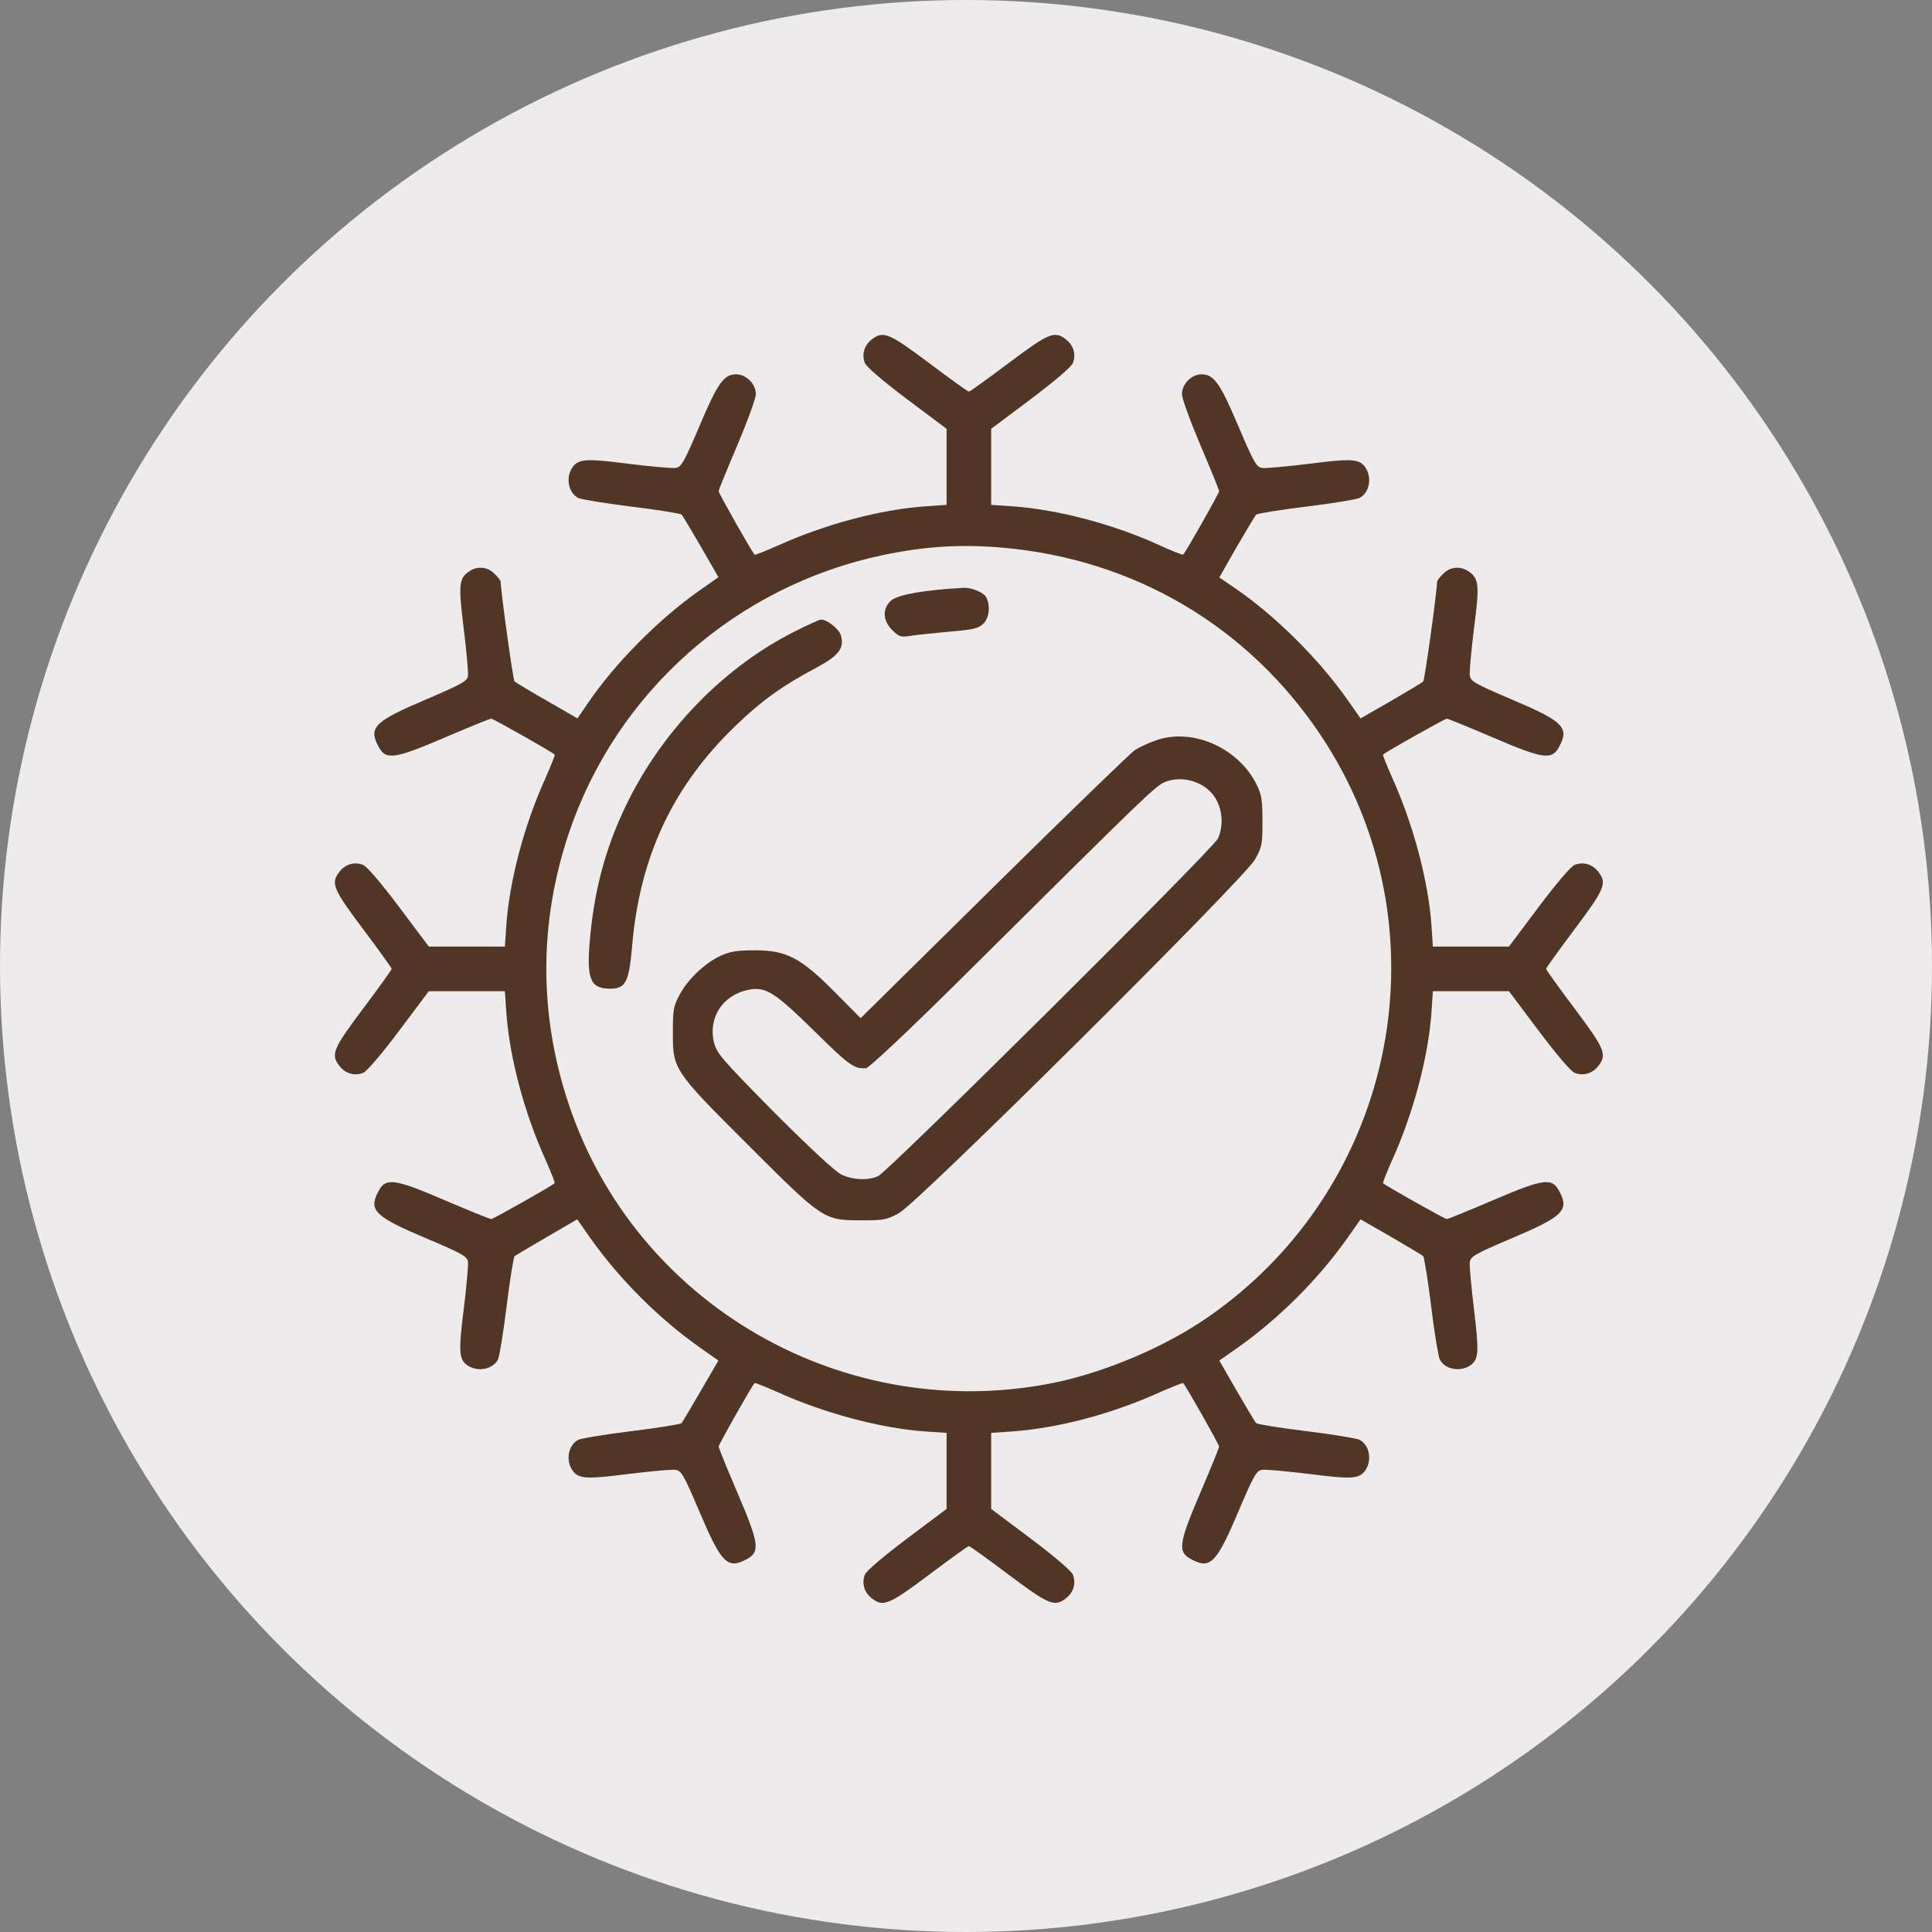
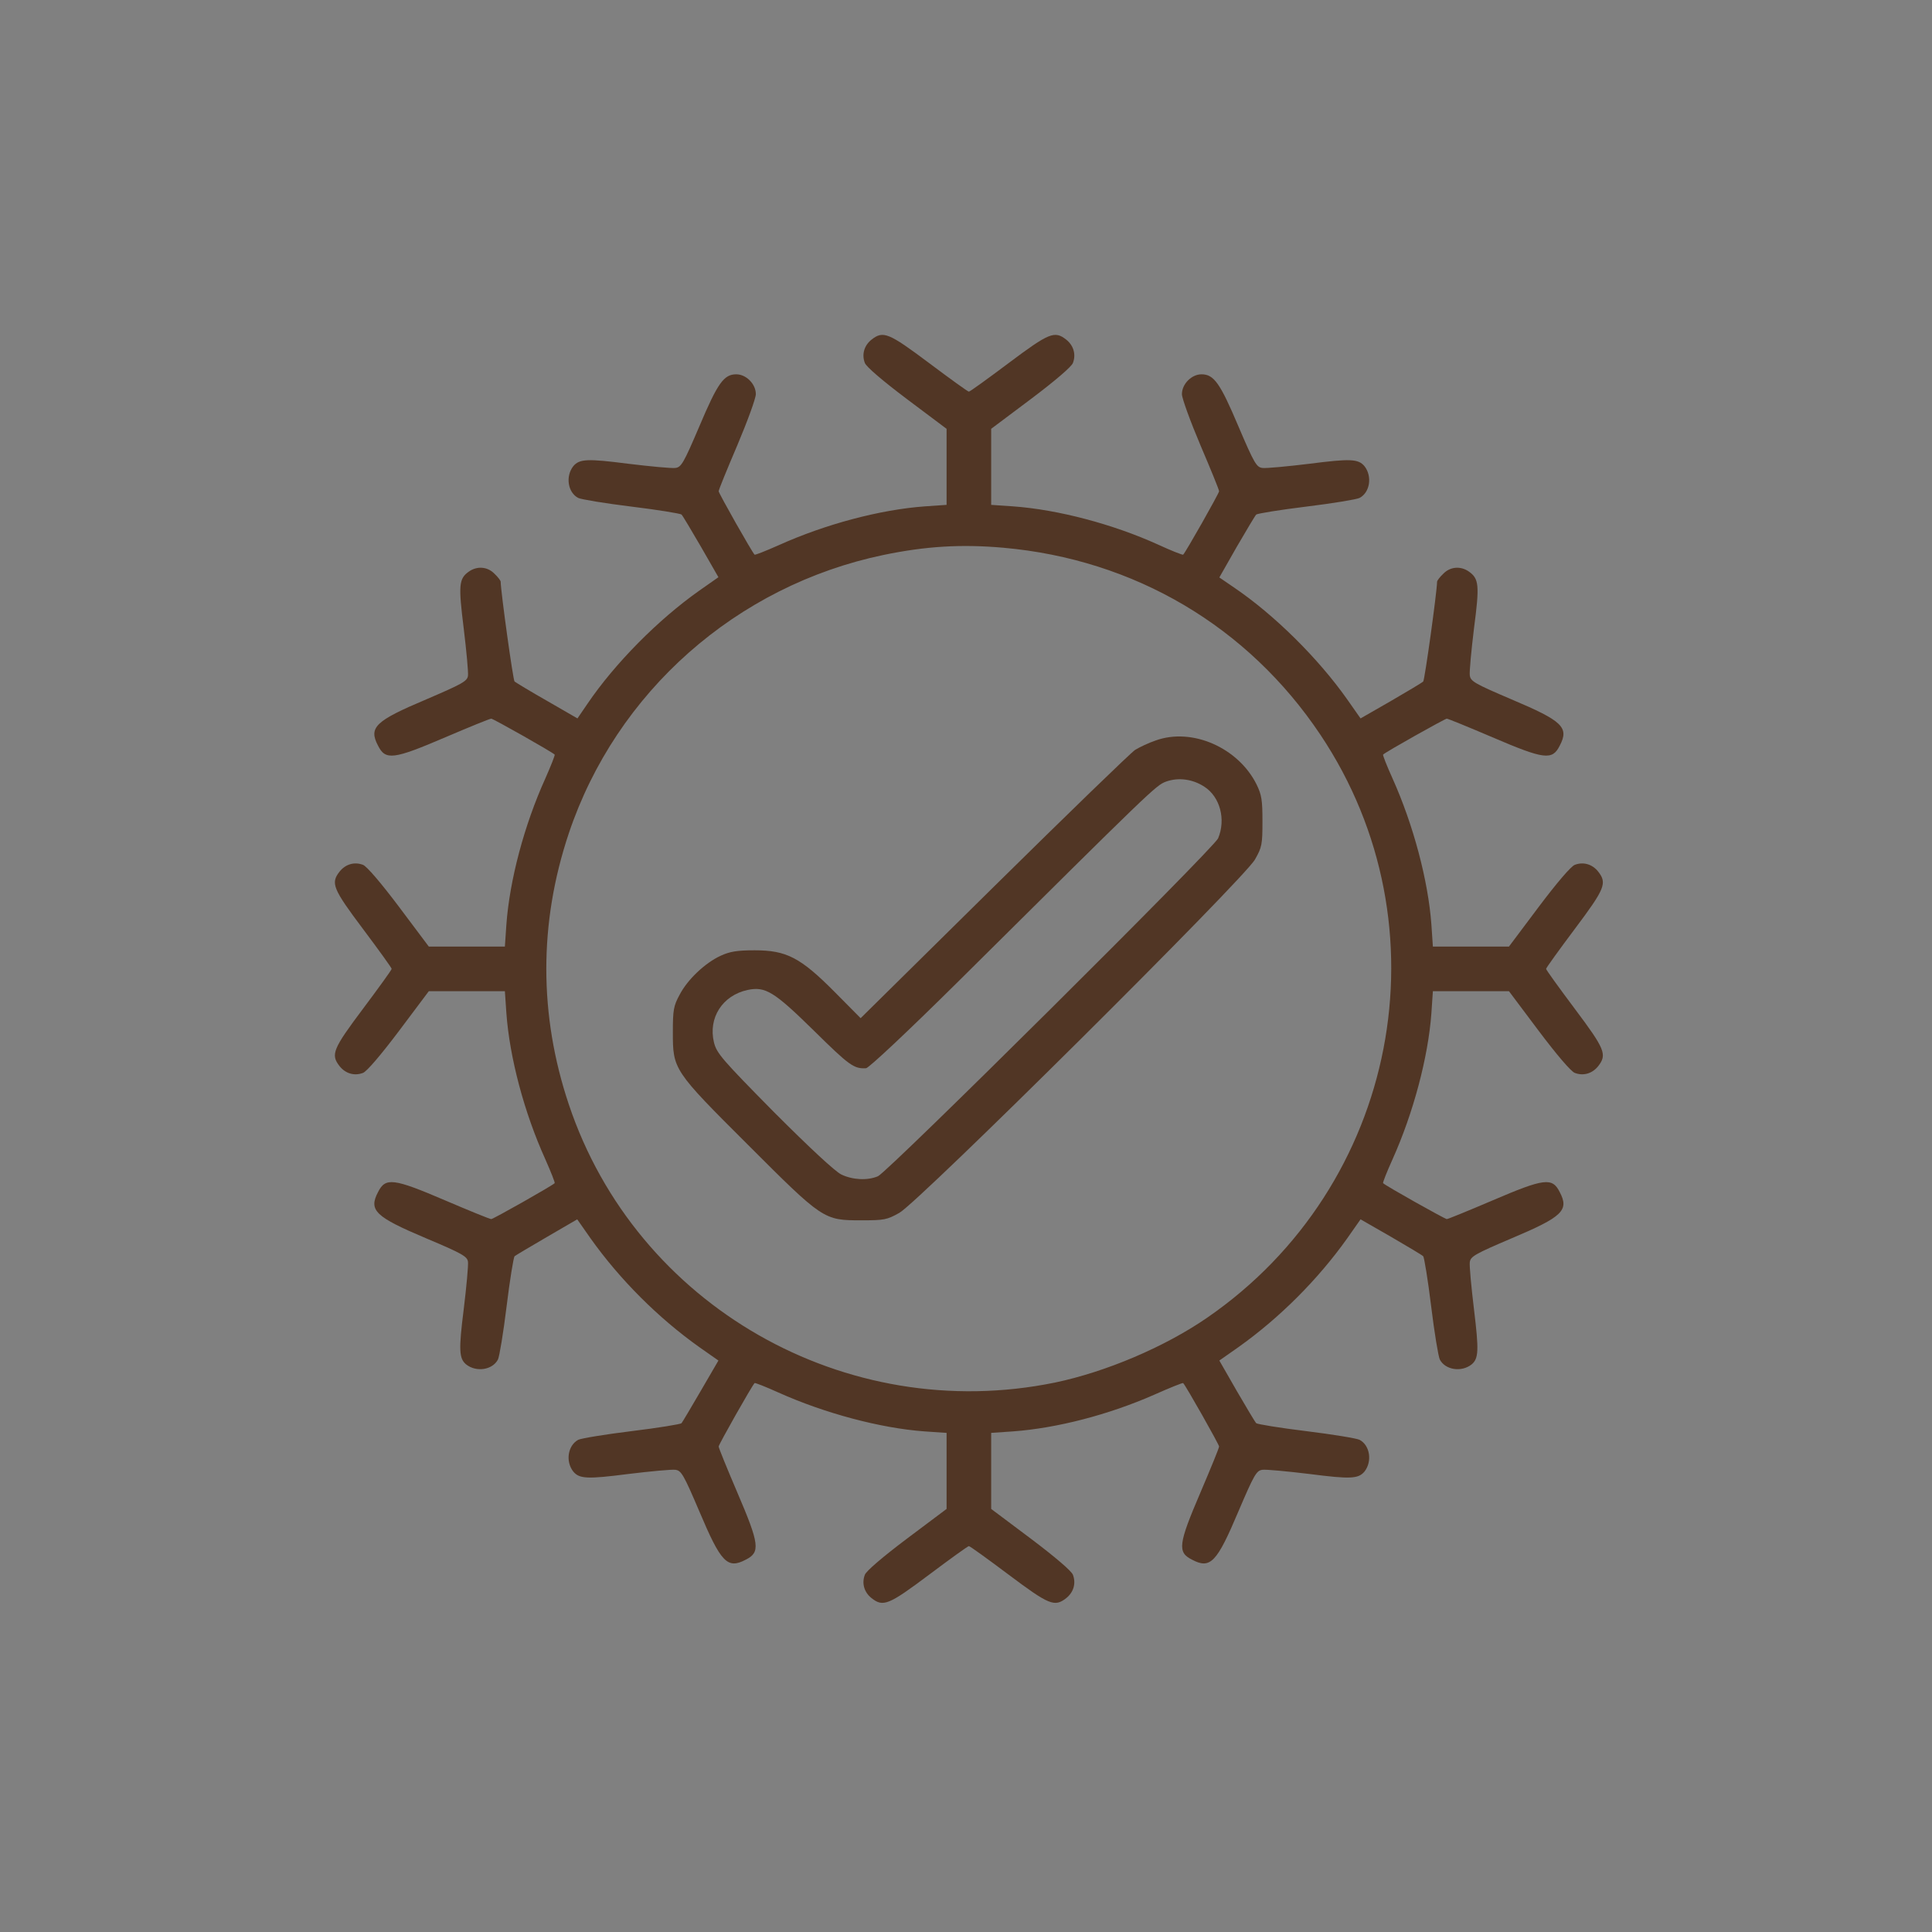
<svg xmlns="http://www.w3.org/2000/svg" width="160" height="160" viewBox="0 0 160 160" fill="none">
  <rect x="0" y="0" width="160" height="160" fill="#808080" stroke="none" />
-   <circle cx="80" cy="80" r="80" fill="#EDEBEC" />
  <path d="M72.176 28.127C71.56 28.619 71.355 29.358 71.622 30.056C71.724 30.363 73.119 31.553 75.109 33.051L78.392 35.513V38.672V41.811L76.607 41.934C72.894 42.201 68.339 43.412 64.482 45.155C63.415 45.627 62.533 45.976 62.492 45.935C62.266 45.709 59.517 40.847 59.517 40.683C59.517 40.56 60.215 38.857 61.056 36.887C61.897 34.897 62.595 32.989 62.595 32.641C62.595 31.799 61.794 30.999 60.974 30.999C59.948 30.999 59.435 31.717 57.917 35.308C56.604 38.385 56.419 38.693 55.927 38.754C55.64 38.795 53.875 38.631 52.029 38.406C48.664 37.975 47.987 37.995 47.474 38.611C46.818 39.452 47.023 40.785 47.885 41.237C48.131 41.36 50.121 41.688 52.296 41.955C54.491 42.222 56.337 42.529 56.44 42.611C56.542 42.714 57.261 43.925 58.061 45.299L59.497 47.802L57.917 48.91C54.511 51.31 50.921 54.942 48.664 58.265L47.823 59.496L45.3 58.04C43.925 57.26 42.715 56.521 42.612 56.439C42.489 56.316 41.484 49.094 41.463 48.171C41.463 48.089 41.237 47.782 40.95 47.515C40.376 46.92 39.514 46.858 38.837 47.33C37.996 47.925 37.955 48.438 38.406 52.069C38.632 53.936 38.796 55.701 38.755 55.967C38.693 56.419 38.263 56.645 35.308 57.916C31.082 59.701 30.507 60.235 31.308 61.753C31.923 62.984 32.58 62.902 36.888 61.055C38.858 60.214 40.56 59.517 40.683 59.517C40.848 59.517 45.71 62.266 45.936 62.492C45.977 62.533 45.628 63.415 45.156 64.482C43.412 68.339 42.202 72.893 41.935 76.586L41.812 78.392H38.673H35.513L33.051 75.109C31.554 73.119 30.364 71.724 30.056 71.621C29.358 71.355 28.62 71.56 28.128 72.175C27.369 73.139 27.553 73.591 30.077 76.955C31.369 78.679 32.436 80.156 32.436 80.238C32.436 80.32 31.369 81.797 30.077 83.521C27.553 86.885 27.369 87.337 28.128 88.301C28.62 88.916 29.358 89.121 30.056 88.855C30.364 88.752 31.554 87.357 33.051 85.367L35.513 82.085H38.673H41.812L41.935 83.89C42.202 87.583 43.412 92.137 45.156 95.994C45.628 97.061 45.977 97.943 45.936 97.984C45.71 98.21 40.848 100.959 40.683 100.959C40.56 100.959 38.858 100.262 36.888 99.421C32.58 97.574 31.923 97.492 31.308 98.723C30.507 100.241 31.082 100.775 35.308 102.56C38.283 103.811 38.693 104.057 38.755 104.488C38.796 104.775 38.632 106.54 38.406 108.407C37.975 111.812 38.016 112.51 38.611 113.002C39.453 113.659 40.786 113.454 41.237 112.592C41.361 112.346 41.689 110.356 41.955 108.181C42.222 105.986 42.53 104.139 42.612 104.037C42.715 103.955 43.925 103.237 45.3 102.436L47.803 100.98L48.91 102.56C51.331 105.965 54.511 109.145 57.917 111.566L59.497 112.674L58.04 115.177C57.24 116.552 56.522 117.762 56.44 117.865C56.358 117.947 54.491 118.254 52.296 118.521C50.121 118.788 48.131 119.116 47.885 119.239C47.023 119.711 46.818 121.024 47.474 121.865C47.987 122.481 48.664 122.501 52.029 122.07C53.875 121.845 55.64 121.681 55.927 121.722C56.419 121.783 56.604 122.091 57.917 125.168C59.702 129.395 60.235 129.969 61.754 129.169C62.984 128.554 62.902 127.897 61.056 123.589C60.215 121.619 59.517 119.916 59.517 119.793C59.517 119.629 62.266 114.767 62.492 114.541C62.533 114.5 63.415 114.849 64.462 115.321C68.298 117.044 72.914 118.275 76.566 118.542L78.392 118.665V121.804V124.963L75.109 127.425C73.119 128.923 71.724 130.113 71.622 130.42C71.355 131.118 71.56 131.857 72.176 132.349C73.14 133.108 73.591 132.923 76.956 130.4C78.679 129.107 80.156 128.041 80.239 128.041C80.321 128.041 81.798 129.107 83.521 130.4C86.886 132.923 87.337 133.108 88.301 132.349C88.917 131.857 89.122 131.118 88.855 130.42C88.753 130.113 87.358 128.923 85.368 127.425L82.085 124.963V121.804V118.665L83.89 118.542C87.522 118.275 91.81 117.167 95.585 115.505C96.877 114.931 97.944 114.5 97.985 114.541C98.211 114.767 100.96 119.629 100.96 119.793C100.96 119.916 100.262 121.619 99.421 123.589C97.575 127.897 97.493 128.554 98.724 129.169C100.242 129.969 100.775 129.395 102.56 125.168C103.873 122.091 104.058 121.783 104.55 121.722C104.837 121.681 106.602 121.845 108.448 122.07C111.813 122.501 112.49 122.481 113.003 121.865C113.659 121.024 113.454 119.691 112.592 119.239C112.346 119.116 110.356 118.788 108.182 118.521C105.986 118.254 104.14 117.947 104.037 117.865C103.935 117.762 103.217 116.552 102.416 115.177L100.98 112.674L102.56 111.566C105.966 109.145 109.146 105.965 111.567 102.56L112.675 100.98L115.178 102.416C116.552 103.216 117.763 103.934 117.865 104.037C117.947 104.139 118.255 105.986 118.522 108.181C118.788 110.356 119.117 112.346 119.24 112.592C119.691 113.454 121.025 113.659 121.866 113.002C122.461 112.51 122.481 111.833 122.071 108.448C121.845 106.581 121.681 104.816 121.722 104.529C121.784 104.057 122.132 103.852 125.169 102.56C129.395 100.775 129.97 100.241 129.17 98.723C128.554 97.492 127.898 97.574 123.589 99.421C121.62 100.262 119.917 100.959 119.814 100.959C119.671 100.959 114.726 98.19 114.542 97.984C114.5 97.943 114.849 97.061 115.321 96.015C117.044 92.178 118.275 87.562 118.542 83.91L118.665 82.085H121.804H124.964L127.426 85.367C128.923 87.357 130.113 88.752 130.421 88.855C131.119 89.121 131.857 88.916 132.35 88.301C133.109 87.337 132.924 86.885 130.4 83.521C129.108 81.797 128.041 80.32 128.041 80.238C128.041 80.156 129.108 78.679 130.4 76.955C132.924 73.591 133.109 73.139 132.35 72.175C131.857 71.56 131.119 71.355 130.421 71.621C130.113 71.724 128.923 73.119 127.426 75.109L124.964 78.392H121.804H118.665L118.542 76.566C118.275 72.914 117.044 68.298 115.321 64.461C114.849 63.415 114.5 62.533 114.542 62.492C114.726 62.286 119.671 59.517 119.814 59.517C119.917 59.517 121.62 60.214 123.589 61.055C127.898 62.902 128.554 62.984 129.17 61.753C129.97 60.235 129.395 59.701 125.169 57.916C122.091 56.603 121.784 56.419 121.722 55.926C121.681 55.639 121.845 53.875 122.071 52.028C122.543 48.438 122.481 47.925 121.64 47.33C120.963 46.858 120.101 46.92 119.527 47.515C119.24 47.782 119.014 48.089 119.014 48.171C118.994 49.094 117.988 56.316 117.865 56.439C117.763 56.542 116.552 57.26 115.178 58.06L112.675 59.496L111.567 57.916C109.166 54.511 105.535 50.92 102.211 48.664L100.98 47.822L102.416 45.299C103.217 43.925 103.935 42.714 104.037 42.611C104.14 42.529 105.986 42.222 108.182 41.955C110.356 41.688 112.346 41.36 112.592 41.237C113.454 40.785 113.659 39.452 113.003 38.611C112.49 37.995 111.813 37.975 108.448 38.406C106.602 38.631 104.837 38.795 104.55 38.754C104.058 38.693 103.873 38.385 102.56 35.308C101.042 31.717 100.529 30.999 99.503 30.999C98.683 30.999 97.882 31.799 97.882 32.641C97.882 32.989 98.58 34.897 99.421 36.887C100.262 38.857 100.96 40.56 100.96 40.683C100.96 40.847 98.211 45.709 97.985 45.935C97.944 45.976 97 45.607 95.892 45.094C92.179 43.412 87.624 42.201 83.89 41.934L82.085 41.811V38.672V35.513L85.368 33.051C87.358 31.553 88.753 30.363 88.855 30.056C89.122 29.358 88.917 28.619 88.301 28.127C87.337 27.368 86.886 27.553 83.521 30.076C81.798 31.369 80.321 32.435 80.239 32.435C80.156 32.435 78.679 31.369 76.956 30.076C73.591 27.553 73.14 27.368 72.176 28.127ZM83.09 45.361C93.943 46.325 103.34 51.864 109.351 60.85C119.958 76.709 115.793 98.231 99.975 109.125C96.467 111.546 91.584 113.618 87.358 114.5C70.022 118.049 52.685 108.14 47.105 91.46C44.623 84.054 44.623 76.422 47.105 69.016C51.024 57.322 60.974 48.5 73.181 45.956C76.648 45.237 79.603 45.053 83.09 45.361Z" fill="#513625" />
-   <path d="M78.495 48.766C75.807 48.991 74.207 49.319 73.735 49.791C73.058 50.468 73.12 51.392 73.879 52.171C74.453 52.725 74.597 52.787 75.376 52.663C75.848 52.581 77.284 52.438 78.577 52.315C80.546 52.151 81.018 52.048 81.408 51.679C81.921 51.207 82.044 50.161 81.675 49.463C81.449 49.053 80.403 48.622 79.746 48.683C79.5 48.704 78.946 48.745 78.495 48.766Z" fill="#513625" />
-   <path d="M65.736 52.336C60.176 55.146 55.272 60.07 52.256 65.876C50.307 69.651 49.24 73.365 48.851 77.837C48.563 81.12 48.892 81.879 50.553 81.879C51.805 81.879 52.092 81.305 52.338 78.473C52.954 70.964 55.724 65.056 61.017 60.009C63.109 57.998 64.833 56.767 67.582 55.31C69.449 54.305 69.921 53.71 69.654 52.664C69.531 52.13 68.526 51.31 67.992 51.31C67.869 51.31 66.864 51.761 65.736 52.336Z" fill="#513625" />
  <path d="M95.709 61.323C95.155 61.507 94.375 61.877 94.006 62.102C93.636 62.349 88.384 67.437 82.312 73.427L71.274 84.321L69.14 82.167C66.288 79.295 65.14 78.7 62.493 78.7C61.036 78.7 60.441 78.802 59.682 79.151C58.39 79.746 56.933 81.121 56.277 82.393C55.784 83.296 55.723 83.644 55.723 85.47C55.723 88.568 55.743 88.63 61.96 94.826C68.155 101.021 68.217 101.062 71.315 101.062C73.223 101.062 73.449 101.021 74.474 100.447C76.075 99.565 103.074 72.75 103.936 71.171C104.51 70.165 104.551 69.919 104.551 68.031C104.551 66.267 104.49 65.836 104.059 64.954C102.54 61.918 98.725 60.235 95.709 61.323ZM99.75 65.159C101.043 66 101.535 67.867 100.879 69.427C100.55 70.227 73.551 97.041 72.71 97.411C71.848 97.78 70.617 97.718 69.674 97.267C69.14 97 67.109 95.113 64.093 92.097C59.805 87.748 59.354 87.235 59.128 86.332C58.636 84.301 59.826 82.434 61.919 81.983C63.396 81.675 64.114 82.126 67.417 85.368C70.33 88.24 70.72 88.527 71.725 88.466C71.951 88.445 75.09 85.511 79.316 81.326C95.442 65.323 95.729 65.036 96.57 64.728C97.596 64.359 98.786 64.523 99.75 65.159Z" fill="#513625" />
</svg>